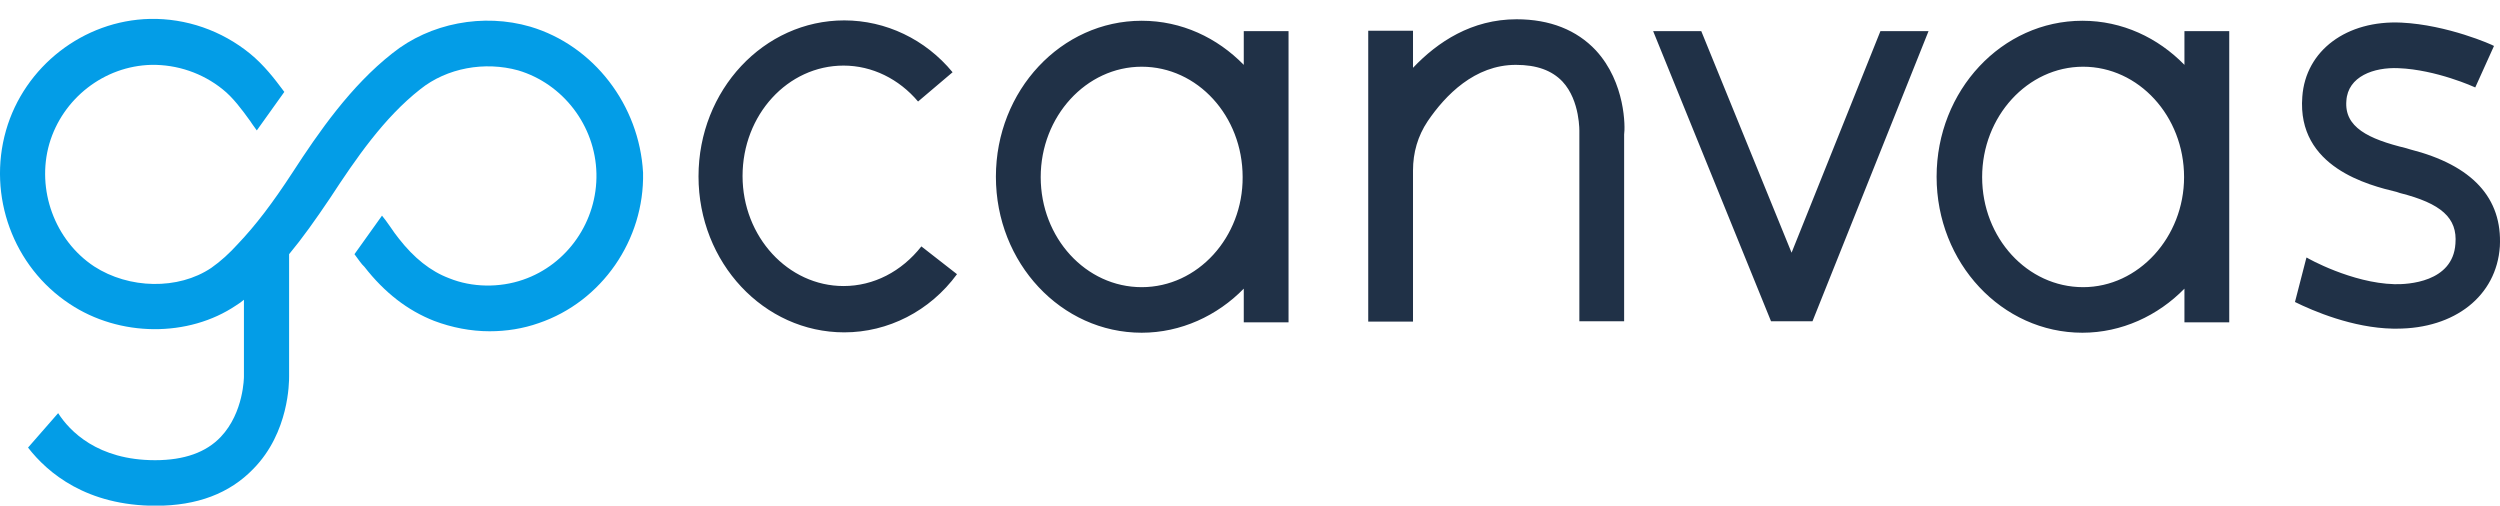
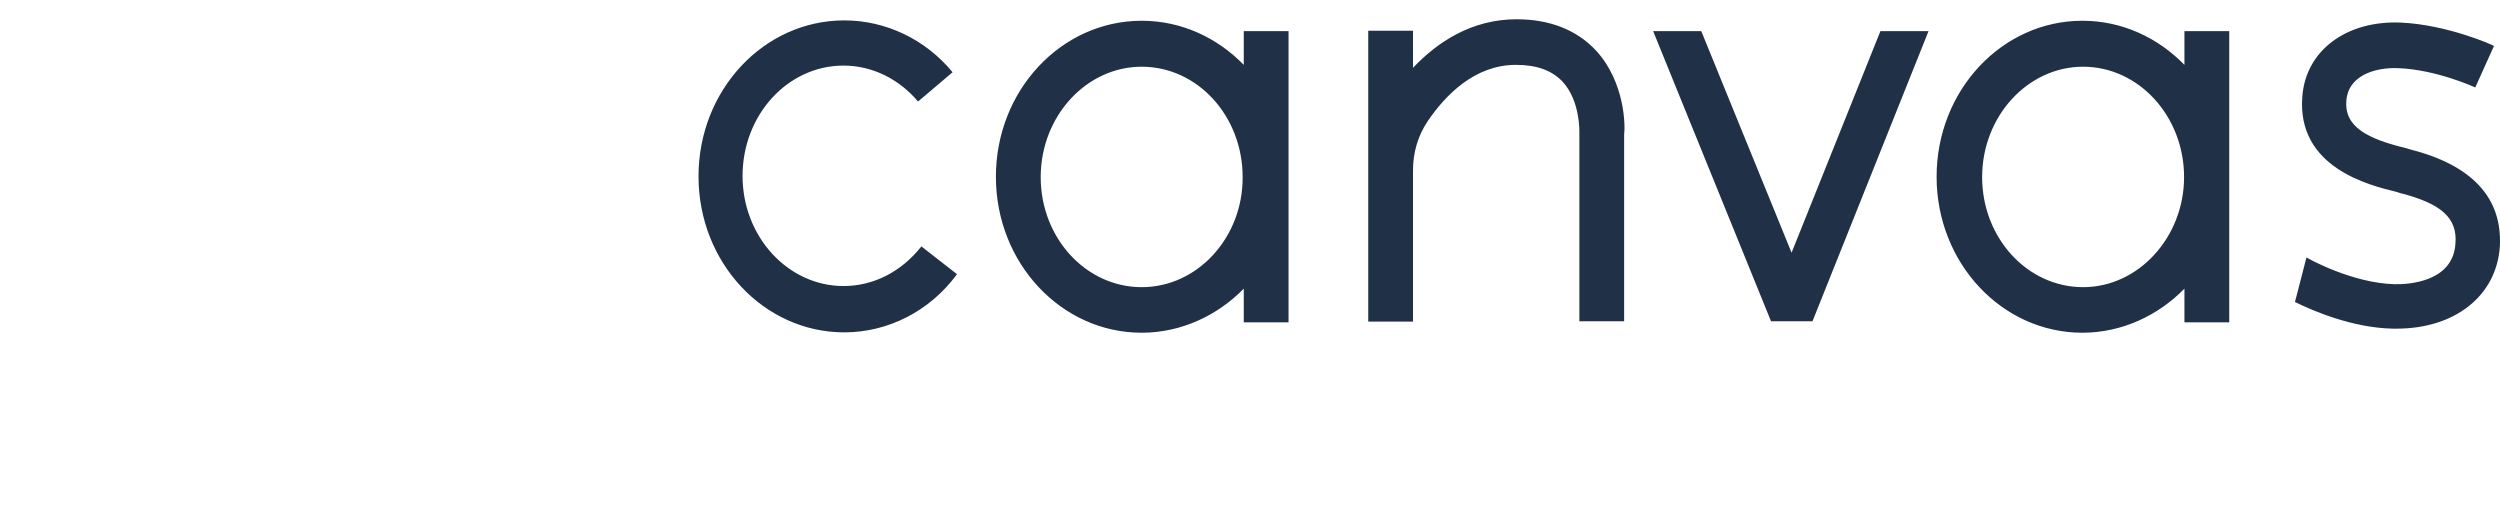
<svg xmlns="http://www.w3.org/2000/svg" width="89" height="18" viewBox="0 0 89 18" fill="none">
  <path d="M85.792 5.316L85.662 5.276C84.302 4.947 83.453 4.525 83.531 3.588C83.583 2.718 84.511 2.388 85.387 2.427C86.733 2.48 88.093 3.1 88.119 3.113L88.786 1.636C88.733 1.596 87.126 0.884 85.492 0.805C83.544 0.713 82.08 1.794 81.962 3.443C81.766 5.962 84.341 6.596 85.322 6.833L85.439 6.872C86.903 7.242 87.492 7.756 87.413 8.68C87.322 10.051 85.714 10.13 85.243 10.117C83.727 10.078 82.145 9.194 82.119 9.168L82.106 9.181L81.701 10.751C82.341 11.067 83.753 11.674 85.191 11.7H85.322C87.387 11.7 88.877 10.539 88.995 8.772C89.086 7.057 88.027 5.883 85.792 5.316ZM77.766 1.108V2.309C76.825 1.346 75.557 0.739 74.133 0.739C71.27 0.739 68.943 3.219 68.943 6.292C68.943 9.365 71.27 11.845 74.133 11.845C75.531 11.845 76.825 11.239 77.766 10.276V11.476H79.361V1.108H77.766ZM74.159 10.223C72.172 10.223 70.564 8.469 70.564 6.305C70.564 4.142 72.185 2.375 74.159 2.375C76.132 2.375 77.753 4.129 77.753 6.305C77.753 8.442 76.132 10.223 74.159 10.223ZM66.943 1.108L63.78 8.996L60.565 1.108H58.852L63.048 11.436H64.525L68.656 1.108H66.943ZM56.813 1.794C56.133 1.069 55.179 0.686 53.99 0.686C52.395 0.686 51.179 1.491 50.303 2.414V1.095H48.709V11.45H50.303V6.068C50.303 5.435 50.473 4.841 50.826 4.314C51.454 3.39 52.499 2.309 53.964 2.309C54.709 2.309 55.245 2.506 55.623 2.902C56.264 3.588 56.225 4.709 56.225 4.709V11.436H57.819V4.788C57.859 4.538 57.872 2.942 56.813 1.794ZM44.278 1.108V2.309C43.337 1.346 42.069 0.739 40.644 0.739C37.781 0.739 35.454 3.219 35.454 6.292C35.454 9.365 37.781 11.845 40.644 11.845C42.042 11.845 43.337 11.239 44.278 10.276V11.476H45.872V1.108H44.278ZM40.644 10.223C38.657 10.223 37.049 8.469 37.049 6.305C37.049 4.142 38.67 2.375 40.644 2.375C42.631 2.375 44.238 4.129 44.238 6.305C44.251 8.442 42.644 10.223 40.644 10.223ZM30.056 11.832C27.193 11.832 24.867 9.352 24.867 6.279C24.867 3.206 27.193 0.726 30.056 0.726C31.533 0.726 32.945 1.398 33.912 2.572L32.683 3.614C32.004 2.81 31.049 2.335 30.03 2.335C28.043 2.335 26.435 4.089 26.435 6.266C26.435 8.429 28.056 10.183 30.03 10.183C31.102 10.183 32.095 9.669 32.801 8.772L34.069 9.761C33.102 11.08 31.611 11.832 30.056 11.832Z" fill="#203147" />
-   <path d="M18.88 0.95C17.207 0.462 15.312 0.818 13.965 1.9C12.488 3.06 11.351 4.696 10.41 6.147C9.704 7.229 9.103 8.02 8.462 8.693C8.175 9.009 7.861 9.3 7.521 9.537C6.345 10.328 4.593 10.289 3.351 9.484C1.953 8.561 1.286 6.754 1.756 5.118C2.227 3.509 3.704 2.348 5.39 2.309C6.305 2.295 7.207 2.599 7.926 3.179C8.292 3.469 8.606 3.891 8.92 4.327L8.972 4.406C9.024 4.485 9.089 4.564 9.142 4.643L10.122 3.272C9.769 2.797 9.403 2.322 8.906 1.913C7.887 1.082 6.619 0.647 5.338 0.673C2.972 0.726 0.868 2.361 0.214 4.643C-0.453 6.978 0.475 9.497 2.475 10.816C4.253 12.004 6.711 12.017 8.41 10.869C8.501 10.816 8.606 10.737 8.684 10.671V13.402C8.684 13.415 8.684 14.681 7.861 15.552C7.338 16.106 6.554 16.383 5.521 16.383C3.469 16.383 2.475 15.341 2.07 14.708L0.998 15.934C1.704 16.845 3.09 18.005 5.547 18.005C7.011 18.005 8.175 17.57 9.024 16.686C10.292 15.393 10.292 13.6 10.292 13.402V9.049C10.763 8.482 11.233 7.822 11.756 7.044C12.671 5.646 13.665 4.195 14.959 3.179C15.913 2.414 17.259 2.177 18.449 2.506C20.043 2.981 21.194 4.472 21.233 6.173C21.272 7.875 20.2 9.418 18.619 9.959C17.782 10.249 16.802 10.236 15.991 9.906C15.325 9.656 14.736 9.181 14.2 8.495C14.122 8.403 13.991 8.218 13.874 8.046C13.782 7.915 13.678 7.769 13.599 7.677L12.619 9.049C12.749 9.22 12.867 9.405 12.972 9.497C13.691 10.421 14.514 11.054 15.455 11.423C16.083 11.661 16.762 11.793 17.429 11.793C18.03 11.793 18.619 11.7 19.181 11.502C21.429 10.737 22.945 8.534 22.893 6.147C22.762 3.746 21.141 1.623 18.88 0.95Z" fill="#039DE7" />
</svg>